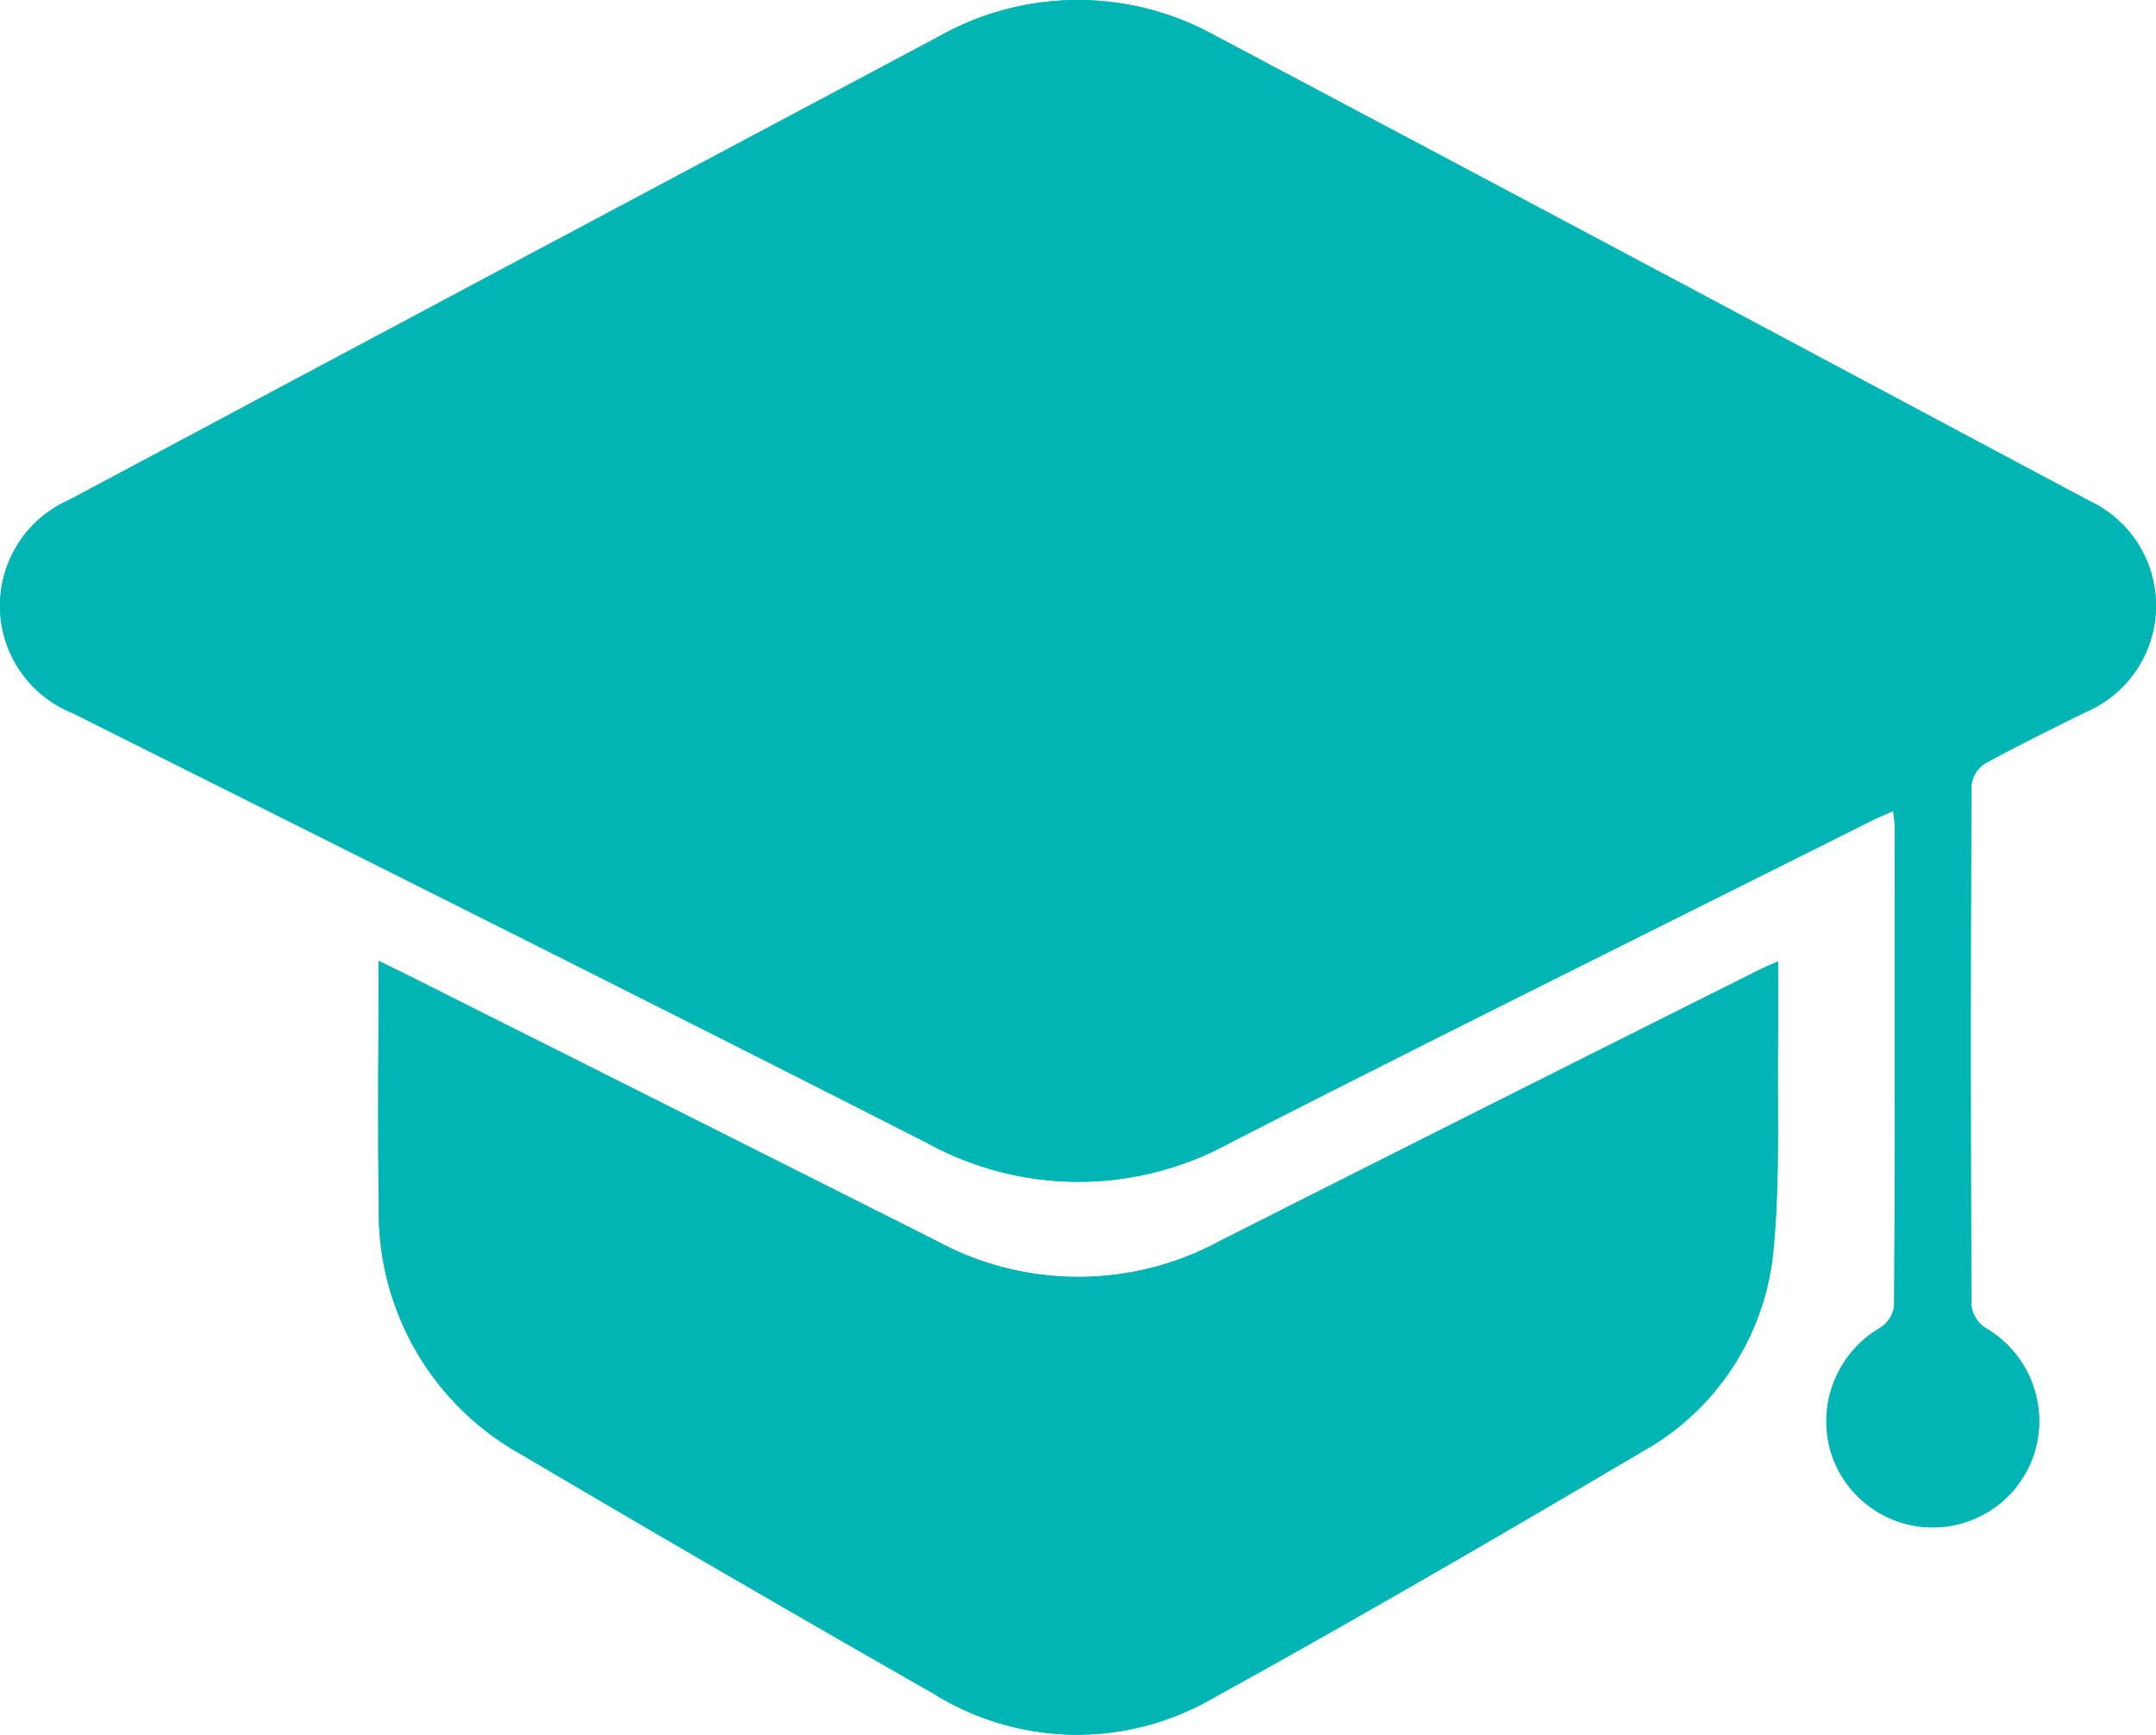
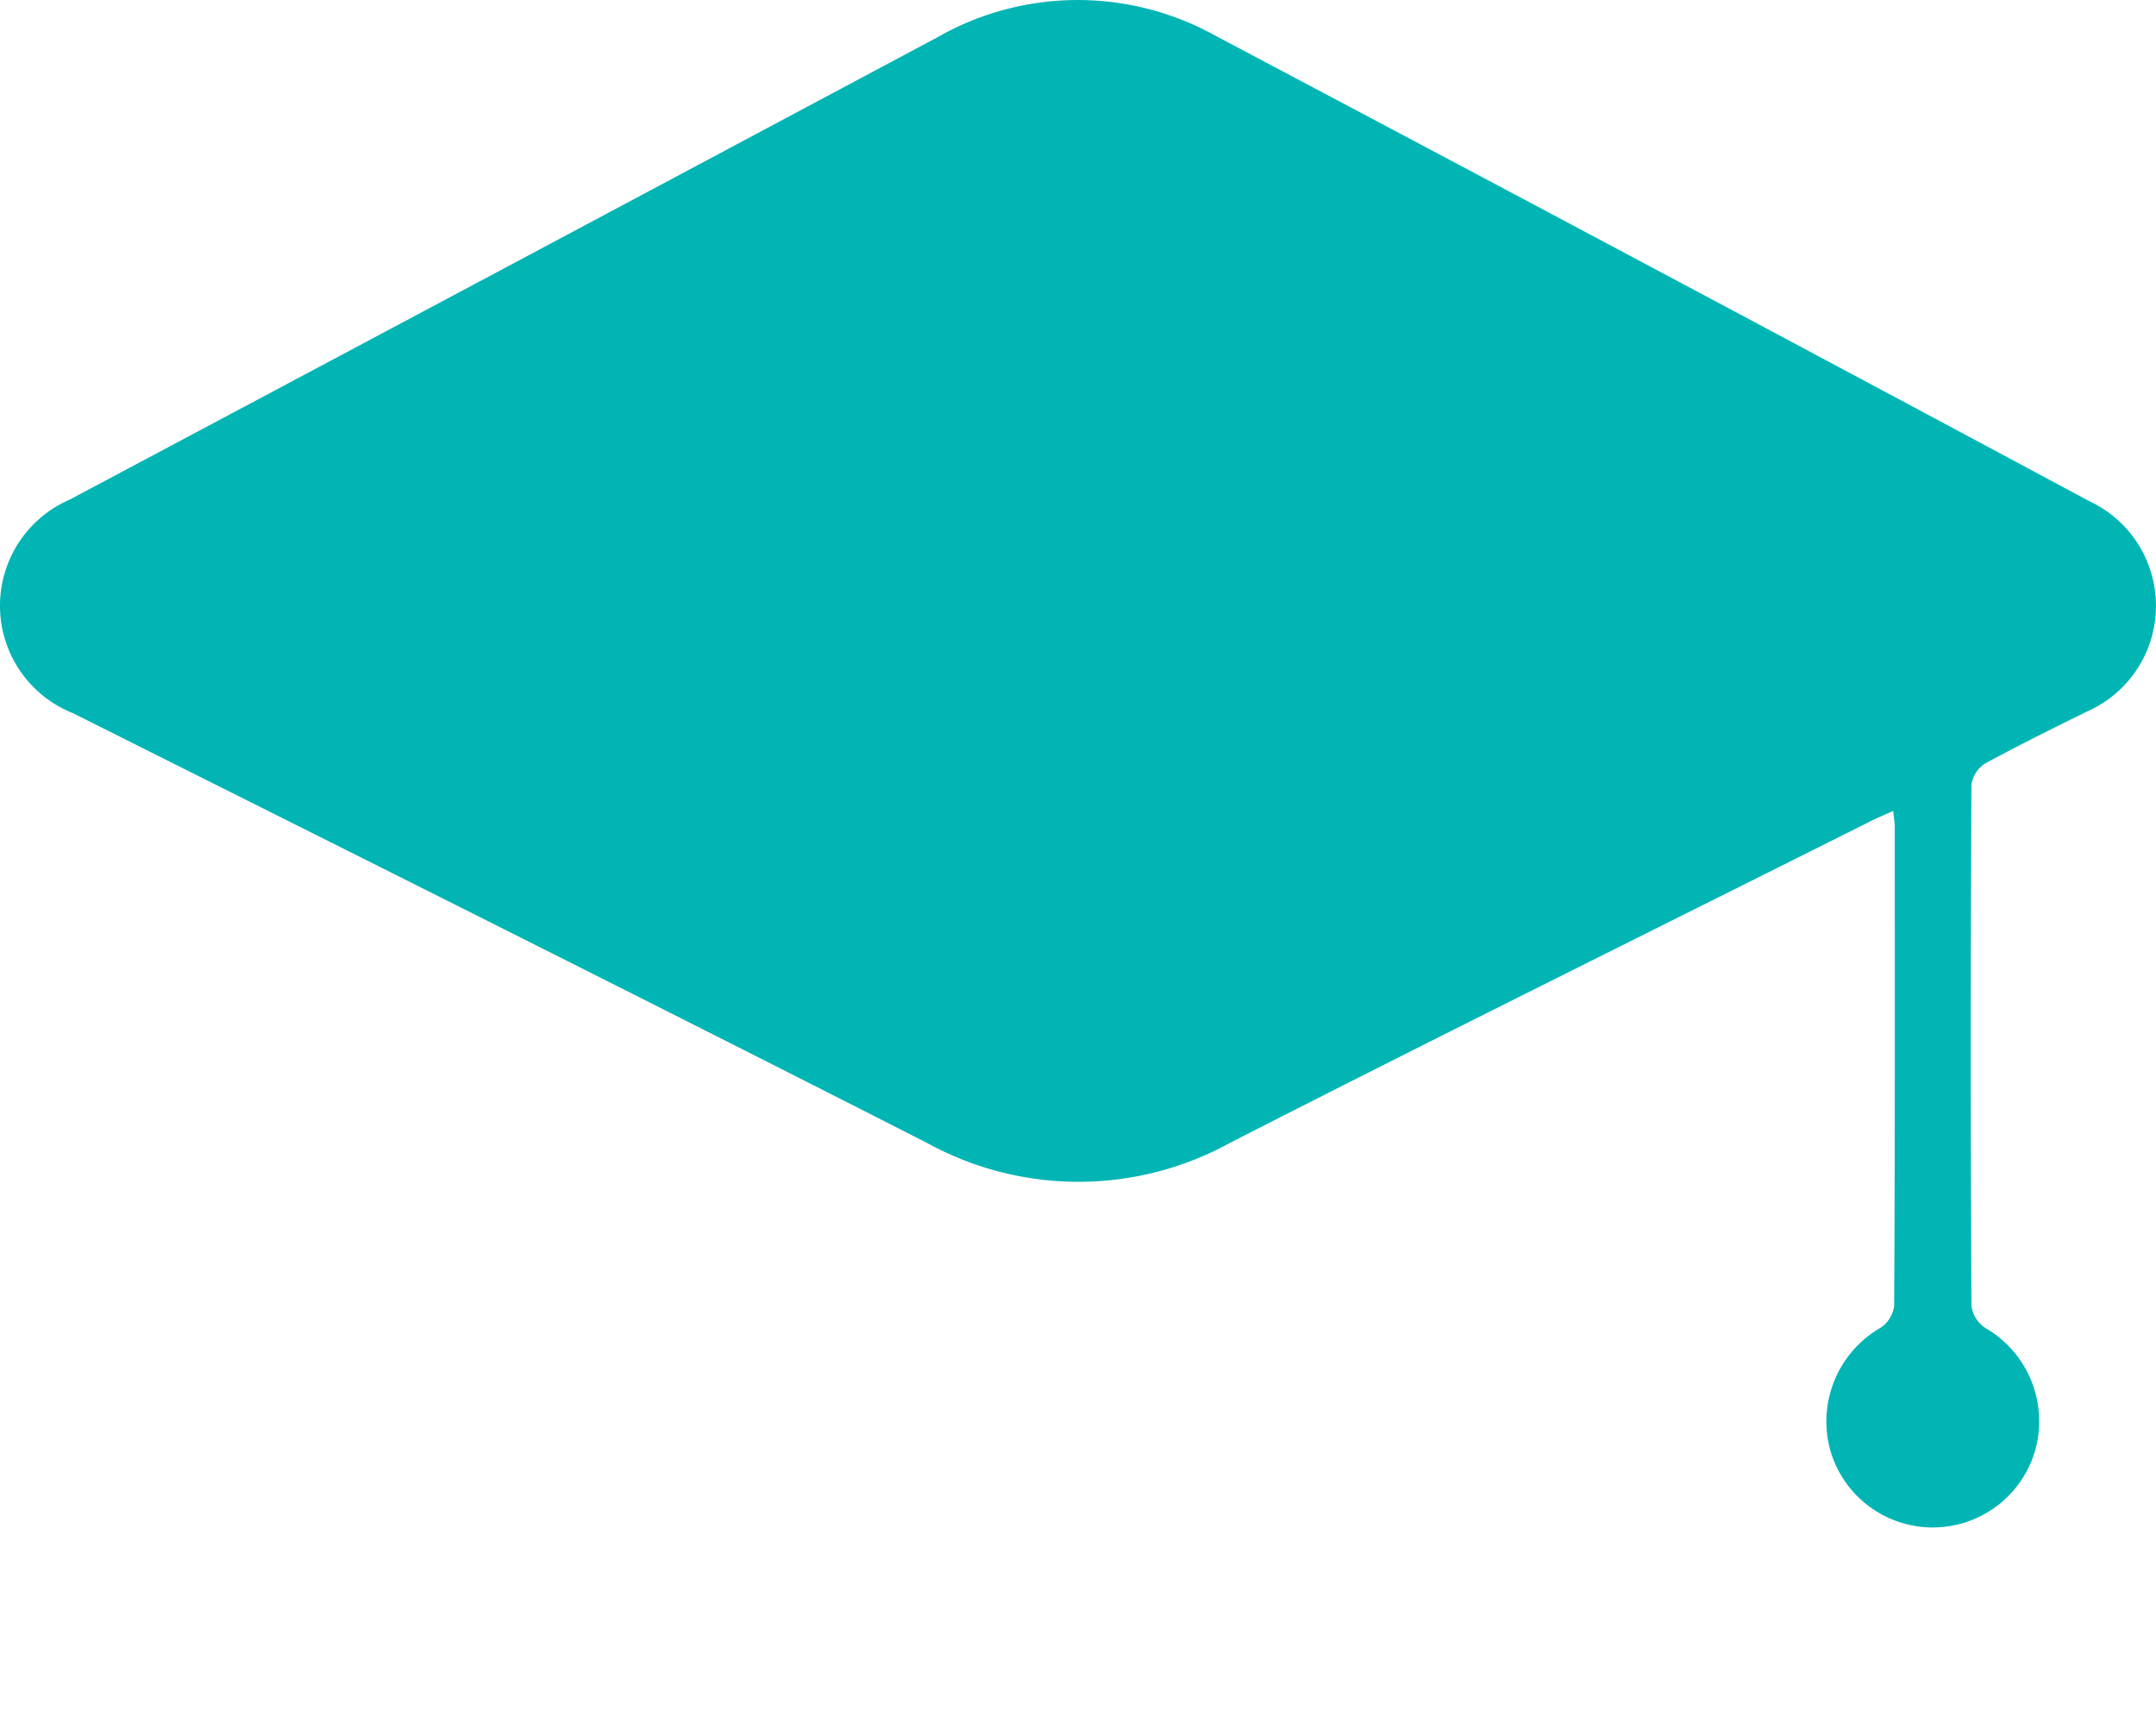
<svg xmlns="http://www.w3.org/2000/svg" width="94.86" height="76.337" viewBox="0 0 94.86 76.337">
  <g id="education_icn" transform="translate(-913 -1960.997)">
-     <path id="Caminho_24979" data-name="Caminho 24979" d="M78.443,42.495c-.454.2-.788.347-1.1.507Q65.608,48.893,53.881,54.8a13.065,13.065,0,0,1-12.449,0q-11.64-5.87-23.28-11.7c-.374-.187-.762-.374-1.283-.628v1.015c0,3.273-.04,6.545.014,9.8a12.173,12.173,0,0,0,6.264,10.9q9.036,5.33,18.138,10.525a11.933,11.933,0,0,0,12.3.2C59.944,71.4,66.222,67.752,72.46,64.066a11.322,11.322,0,0,0,5.783-8.9c.294-3.072.16-6.184.2-9.283.014-1.081,0-2.177,0-3.392m5.076-6.625c.027.307.067.494.067.681,0,7.039.013,14.078-.027,21.1a1.346,1.346,0,0,1-.614.961,4.765,4.765,0,0,0-2.191,5.423,4.69,4.69,0,0,0,9-.013,4.74,4.74,0,0,0-2.2-5.41,1.4,1.4,0,0,1-.6-.961q-.06-11.46,0-22.907a1.322,1.322,0,0,1,.6-.962c1.456-.8,2.965-1.536,4.447-2.27a5.092,5.092,0,0,0,.147-9.283Q72.914,12,53.707,1.771a12.458,12.458,0,0,0-12.261.066Q22.352,11.975,3.272,22.179a5.09,5.09,0,0,0,.134,9.39c12.542,6.278,25.07,12.542,37.572,18.9a13.832,13.832,0,0,0,13.37,0c9.336-4.769,18.739-9.43,28.116-14.118.307-.16.641-.294,1.055-.481" transform="translate(912.786 1960.807)" fill="#00b5b4" />
    <path id="Caminho_24980" data-name="Caminho 24980" d="M83.519,35.87c-.414.187-.748.321-1.055.481-9.377,4.7-18.78,9.349-28.116,14.118a13.832,13.832,0,0,1-13.37,0c-12.488-6.358-25.03-12.622-37.559-18.9a5.086,5.086,0,0,1-.147-9.39Q22.365,12.022,41.446,1.837a12.458,12.458,0,0,1,12.261-.066Q72.94,11.948,92.147,22.246A5.082,5.082,0,0,1,92,31.516c-1.482.734-2.978,1.469-4.447,2.27a1.322,1.322,0,0,0-.6.962q-.06,11.46,0,22.907a1.4,1.4,0,0,0,.6.961,4.74,4.74,0,0,1,2.2,5.41,4.69,4.69,0,0,1-9,.013,4.756,4.756,0,0,1,2.2-5.423,1.37,1.37,0,0,0,.6-.961c.04-7.026.027-14.065.027-21.1,0-.187-.04-.374-.067-.681" transform="translate(912.786 1960.807)" fill="#00b5b4" />
-     <path id="Caminho_24981" data-name="Caminho 24981" d="M78.444,42.495c0,1.215.013,2.311,0,3.393-.04,3.1.094,6.21-.2,9.282a11.323,11.323,0,0,1-5.784,8.9C66.223,67.752,59.945,71.4,53.587,74.912a11.933,11.933,0,0,1-12.3-.2q-9.1-5.188-18.139-10.525a12.175,12.175,0,0,1-6.264-10.9c-.053-3.259-.013-6.531-.013-9.8V42.468c.521.254.908.441,1.282.628q11.64,5.85,23.281,11.7a13.063,13.063,0,0,0,12.448,0Q65.6,48.866,77.349,43c.307-.16.641-.307,1.1-.507" transform="translate(912.786 1960.807)" fill="#00b5b4" />
    <rect id="Retângulo_3967" data-name="Retângulo 3967" width="94.858" height="76.334" transform="translate(913 1961)" fill="none" />
  </g>
</svg>